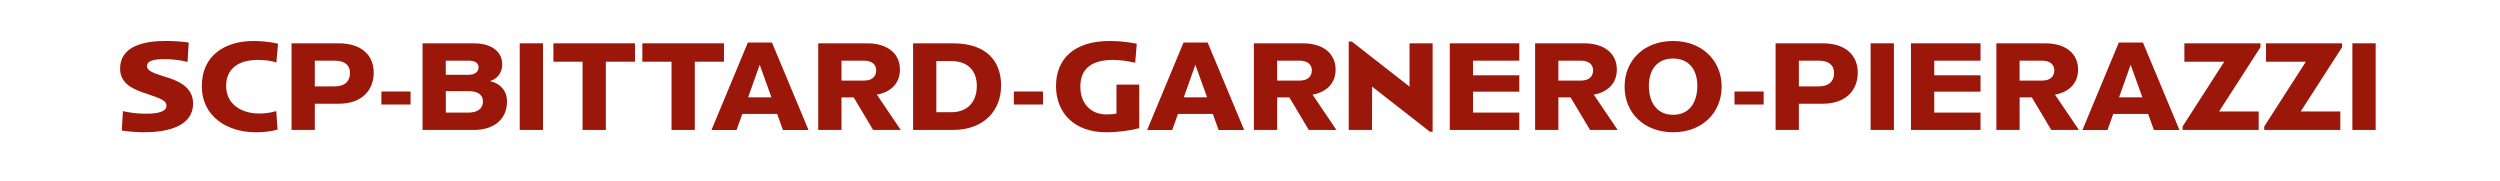
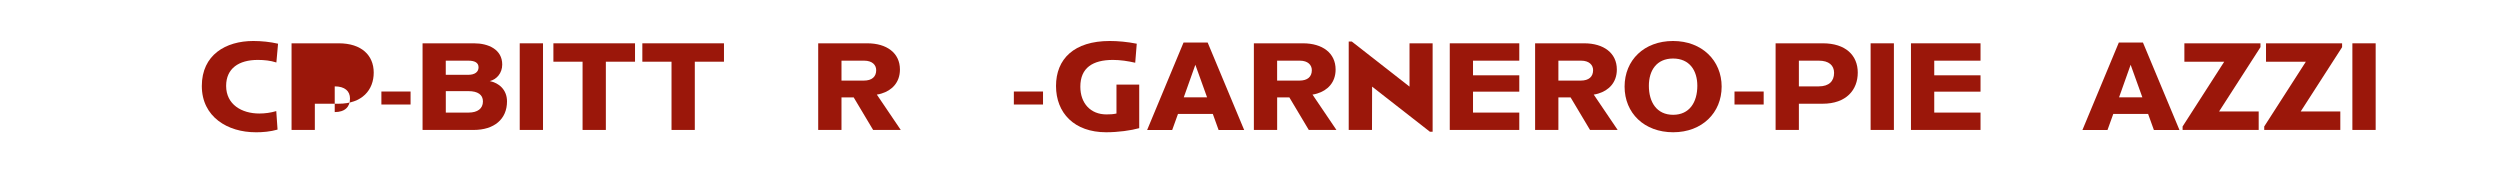
<svg xmlns="http://www.w3.org/2000/svg" id="Calque_2" data-name="Calque 2" viewBox="0 0 700.13 50.75">
  <defs>
    <style>      .cls-1 {        fill: #9b170a;        stroke-width: 0px;      }    </style>
  </defs>
-   <path class="cls-1" d="M40.47,37.04c-2.12,0-4.36-.18-6.37-.47l.32-5.44c2.09.47,4.43.72,6.37.72,4.18,0,5.83-.86,5.83-2.23,0-1.26-1.04-1.87-5.29-3.28-3.85-1.22-7.7-2.77-7.7-7.13,0-6.37,6.88-7.74,12.67-7.74,2.23,0,4.39.14,6.55.43l-.32,5.44c-2.16-.54-4.68-.79-6.3-.79-3.38,0-5.08.54-5.08,1.98,0,1.19,1.69,1.94,4.68,2.84,3.82,1.12,8.24,2.81,8.24,7.63,0,6.33-7.02,8.03-13.61,8.03Z" />
  <path class="cls-1" d="M71.57,37.04c-7.74,0-15.05-4.25-15.05-12.96s6.7-12.6,14.4-12.6c2.34,0,4.75.25,6.95.76l-.47,5.26c-1.66-.54-3.38-.72-5.22-.72-5.29,0-8.85,2.38-8.85,7.27,0,5.22,4.36,7.74,9.29,7.74,1.58,0,3.24-.22,4.75-.68l.36,5.18c-2.02.58-4.1.76-6.16.76Z" />
-   <path class="cls-1" d="M94.86,12.13h-13.21v24.26h6.52v-7.34h6.66c6.62,0,9.83-3.89,9.83-8.71s-3.38-8.21-9.79-8.21ZM93.74,24.19h-5.58v-7.2h5.58c2.81,0,4.28,1.3,4.28,3.42,0,2.34-1.44,3.78-4.28,3.78Z" />
+   <path class="cls-1" d="M94.86,12.13h-13.21v24.26h6.52v-7.34h6.66c6.62,0,9.83-3.89,9.83-8.71s-3.38-8.21-9.79-8.21ZM93.74,24.19h-5.58h5.58c2.81,0,4.28,1.3,4.28,3.42,0,2.34-1.44,3.78-4.28,3.78Z" />
  <rect class="cls-1" x="106.81" y="25.63" width="8.17" height="3.64" />
  <path class="cls-1" d="M137.16,22.71c1.91-.47,3.49-2.2,3.49-4.64,0-4.25-3.92-5.94-7.88-5.94h-14.43v24.26h14.33c5.72,0,9.32-3.02,9.32-7.99,0-3.28-2.27-5.18-4.82-5.69ZM124.85,16.99h6.33c1.8,0,2.84.58,2.84,1.87s-1.04,2.09-2.88,2.09h-6.3v-3.96ZM131.22,31.53h-6.37v-6.01h6.33c2.63,0,4.07,1.01,4.07,2.88,0,2.02-1.51,3.13-4.03,3.13Z" />
  <rect class="cls-1" x="145.55" y="12.13" width="6.52" height="24.26" />
  <polygon class="cls-1" points="169.67 17.28 169.67 36.39 163.15 36.39 163.15 17.28 154.98 17.28 154.98 12.13 177.84 12.13 177.84 17.28 169.67 17.28" />
  <polygon class="cls-1" points="194.58 17.28 194.58 36.39 188.06 36.39 188.06 17.28 179.89 17.28 179.89 12.13 202.75 12.13 202.75 17.28 194.58 17.28" />
-   <path class="cls-1" d="M216.21,11.92h-6.77l-10.19,24.48h7.02l1.62-4.5h9.75l1.62,4.5h7.16l-10.22-24.48ZM209.52,27.25l3.24-9.11,3.28,9.11h-6.52Z" />
  <path class="cls-1" d="M245.55,26.49c.43-.07.86-.14,1.3-.29,2.88-.86,5.18-3.06,5.18-6.73,0-4.64-3.71-7.34-9.14-7.34h-13.75v24.26h6.52v-9.11h3.42l5.44,9.11h7.74l-6.7-9.9ZM241.92,22.57h-6.26v-5.58h6.37c2.23,0,3.35,1.19,3.35,2.66,0,1.84-1.19,2.92-3.46,2.92Z" />
-   <path class="cls-1" d="M266.87,12.13h-11.16v24.26h11.12c8.85,0,13.53-5.54,13.53-12.42s-4.1-11.84-13.5-11.84ZM266.36,31.43h-4.14v-14.33h4.14c4.79,0,7.2,2.81,7.2,6.95,0,4.36-2.48,7.38-7.2,7.38Z" />
  <rect class="cls-1" x="283.93" y="25.63" width="8.17" height="3.64" />
  <path class="cls-1" d="M309.78,37.04c-8.93,0-14.04-5.4-14.04-12.96s5.04-12.6,15.05-12.6c2.2,0,4.86.22,7.56.76l-.43,5.33c-2.05-.47-4.18-.79-6.23-.79-5.69,0-9.14,2.23-9.14,7.49,0,4.64,2.84,7.77,7.31,7.77,1.01,0,1.91-.04,2.81-.25v-8.1h6.37v12.2c-2.3.65-5.9,1.15-9.25,1.15Z" />
  <path class="cls-1" d="M338.22,11.92h-6.77l-10.19,24.48h7.02l1.62-4.5h9.75l1.62,4.5h7.16l-10.22-24.48ZM331.52,27.25l3.24-9.11,3.28,9.11h-6.52Z" />
  <path class="cls-1" d="M367.56,26.49c.43-.07.86-.14,1.3-.29,2.88-.86,5.18-3.06,5.18-6.73,0-4.64-3.71-7.34-9.14-7.34h-13.75v24.26h6.52v-9.11h3.42l5.44,9.11h7.74l-6.7-9.9ZM363.92,22.57h-6.26v-5.58h6.37c2.23,0,3.35,1.19,3.35,2.66,0,1.84-1.19,2.92-3.46,2.92Z" />
  <polygon class="cls-1" points="401.21 36.9 400.46 36.9 384.26 24.26 384.23 36.39 377.71 36.39 377.71 11.63 378.57 11.63 394.74 24.26 394.74 12.13 401.21 12.13 401.21 36.9" />
  <polygon class="cls-1" points="406.01 36.39 406.01 12.13 425.48 12.13 425.48 16.99 412.52 16.99 412.52 21.09 425.48 21.09 425.48 25.67 412.52 25.67 412.52 31.53 425.48 31.53 425.48 36.39 406.01 36.39" />
  <path class="cls-1" d="M446.32,26.49c.43-.07.86-.14,1.3-.29,2.88-.86,5.18-3.06,5.18-6.73,0-4.64-3.71-7.34-9.14-7.34h-13.75v24.26h6.52v-9.11h3.42l5.44,9.11h7.74l-6.7-9.9ZM442.69,22.57h-6.26v-5.58h6.37c2.23,0,3.35,1.19,3.35,2.66,0,1.84-1.19,2.92-3.46,2.92Z" />
  <path class="cls-1" d="M468.54,11.48c-8.1,0-13.57,5.36-13.57,12.78s5.51,12.78,13.61,12.78,13.57-5.47,13.57-12.78-5.51-12.78-13.61-12.78ZM468.57,32.15c-4.61,0-6.8-3.53-6.8-8.13,0-4.28,2.16-7.63,6.77-7.63s6.8,3.35,6.8,7.63c0,4.61-2.2,8.13-6.77,8.13Z" />
  <rect class="cls-1" x="485.75" y="25.63" width="8.17" height="3.64" />
  <path class="cls-1" d="M510.47,12.13h-13.21v24.26h6.52v-7.34h6.66c6.62,0,9.83-3.89,9.83-8.71s-3.38-8.21-9.79-8.21ZM509.36,24.19h-5.58v-7.2h5.58c2.81,0,4.28,1.3,4.28,3.42,0,2.34-1.44,3.78-4.28,3.78Z" />
  <rect class="cls-1" x="523.87" y="12.13" width="6.52" height="24.26" />
  <polygon class="cls-1" points="535.17 36.39 535.17 12.13 554.65 12.13 554.65 16.99 541.69 16.99 541.69 21.09 554.65 21.09 554.65 25.67 541.69 25.67 541.69 31.53 554.65 31.53 554.65 36.39 535.17 36.39" />
-   <path class="cls-1" d="M575.49,26.49c.43-.07.86-.14,1.3-.29,2.88-.86,5.18-3.06,5.18-6.73,0-4.64-3.71-7.34-9.14-7.34h-13.75v24.26h6.52v-9.11h3.42l5.44,9.11h7.74l-6.7-9.9ZM571.85,22.57h-6.26v-5.58h6.37c2.23,0,3.35,1.19,3.35,2.66,0,1.84-1.19,2.92-3.46,2.92Z" />
  <path class="cls-1" d="M600.15,11.92h-6.77l-10.19,24.48h7.02l1.62-4.5h9.75l1.62,4.5h7.16l-10.22-24.48ZM593.45,27.25l3.24-9.11,3.28,9.11h-6.52Z" />
  <polygon class="cls-1" points="621.46 31.21 632.55 31.21 632.55 36.39 611.24 36.39 611.24 35.42 622.9 17.28 611.74 17.28 611.74 12.13 633.05 12.13 633.05 13.21 621.46 31.21" />
  <polygon class="cls-1" points="644.32 31.21 655.41 31.21 655.41 36.39 634.1 36.39 634.1 35.42 645.76 17.28 634.6 17.28 634.6 12.13 655.91 12.13 655.91 13.21 644.32 31.21" />
  <rect class="cls-1" x="658.79" y="12.13" width="6.52" height="24.26" />
</svg>